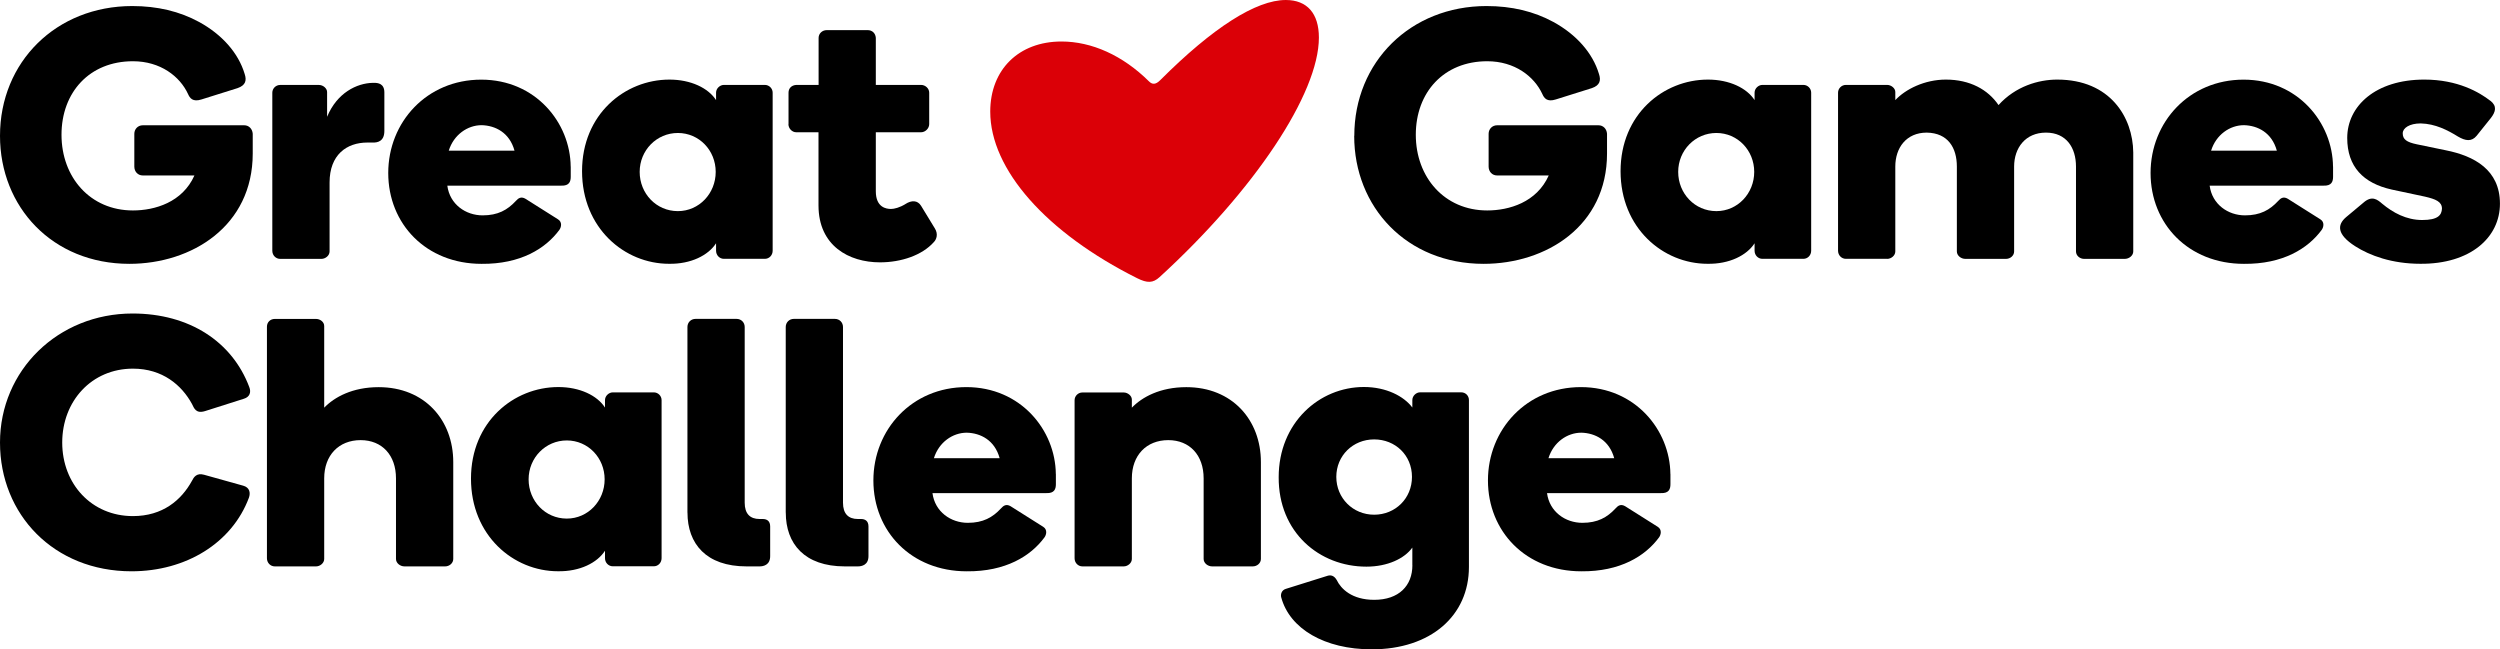
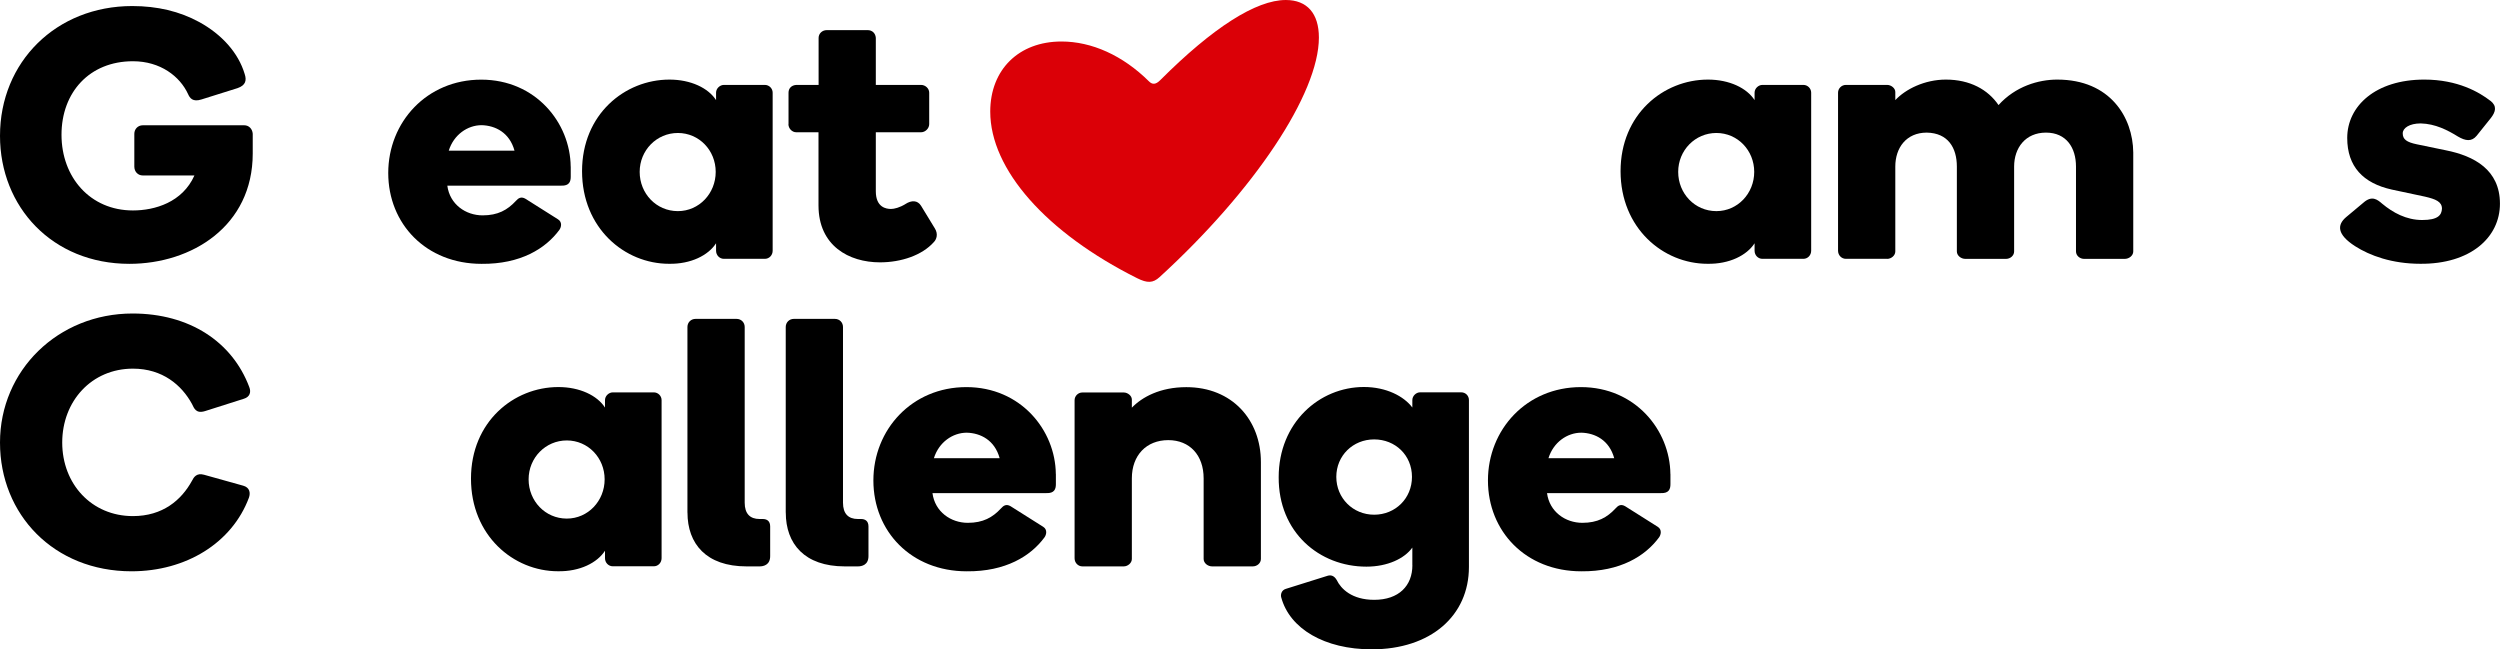
<svg xmlns="http://www.w3.org/2000/svg" id="Layer_2" data-name="Layer 2" viewBox="0 0 483.72 125.66">
  <defs>
    <style>
      .cls-1 {
        fill: #db0007;
      }
    </style>
  </defs>
  <g id="Layer_1-2" data-name="Layer 1">
    <g>
      <path class="cls-1" d="M191.6,21.6c0-8.14,5.53-13.57,13.78-13.57,5.86,0,11.86,2.69,16.93,7.71.65.65,1.3.65,2.17-.22,10.2-10.2,18.56-15.52,24.31-15.52,4.12,0,6.4,2.6,6.4,7.27,0,10.85-12.51,29.6-30.82,46.34-1.3,1.19-2.39,1.19-4.34.22-17.58-8.79-28.43-21.05-28.43-32.23Z" />
      <g>
        <path d="M0,26.28C0,11.98,10.88,1.17,25.59,1.17c4.86,0,9.17,1.03,12.93,3.08,4.38,2.39,7.59,5.95,8.82,10.06.41,1.23.21,2.19-1.37,2.74l-6.98,2.19c-1.71.55-2.26-.27-2.6-1.03-1.57-3.42-5.34-6.36-10.67-6.36-8.41,0-13.82,6.02-13.82,14.23s5.54,14.64,13.82,14.64c4.24,0,9.58-1.57,11.9-6.77h-9.99c-.96,0-1.64-.75-1.64-1.71v-6.36c0-.89.68-1.64,1.64-1.64h19.63c.89,0,1.57.68,1.64,1.64v3.83c0,14.02-11.77,21.34-23.88,21.34C10.12,51.04,0,40.03,0,26.28Z" />
-         <path d="M74.37,17.86v7.46c0,1.92-1.16,2.33-2.39,2.26h-.89c-4.04,0-7.32,2.39-7.32,7.73v13.34c0,.82-.82,1.44-1.57,1.44h-8c-.82,0-1.51-.68-1.51-1.57v-30.58c0-.82.68-1.5,1.51-1.5h7.52c.82,0,1.57.68,1.57,1.37v4.79c1.92-4.65,5.75-6.5,8.83-6.57h.27c.75,0,1.98.14,1.98,1.85Z" />
        <path d="M110.43,32.23v1.98c0,.89-.27,1.78-1.85,1.71h-22.03c.48,3.63,3.56,5.75,6.84,5.75,2.94,0,4.79-1.03,6.43-2.8.48-.55,1.03-.89,1.85-.41l6.29,3.97c.89.55.62,1.57.27,2.05-2.67,3.63-7.53,6.64-15.05,6.57-10.74,0-18.06-7.73-18.06-17.58s7.46-18.06,17.99-18.06,17.24,8.35,17.31,16.83ZM93.19,24.22c-2.73,0-5.4,1.85-6.36,4.93h12.72c-.96-3.49-3.69-4.86-6.36-4.93Z" />
        <path d="M129.52,15.4c4.17,0,7.53,1.64,9.03,3.97v-1.44c0-.82.75-1.5,1.51-1.5h7.94c.82,0,1.5.68,1.5,1.5v30.58c0,.89-.68,1.57-1.5,1.57h-7.94c-.82,0-1.51-.68-1.51-1.57v-1.44c-1.5,2.33-4.86,4.04-9.1,3.97-8.62,0-16.83-6.91-16.83-17.92s8.28-17.72,16.9-17.72ZM131.16,40.85c4.11,0,7.32-3.42,7.32-7.59s-3.21-7.53-7.32-7.53-7.39,3.35-7.39,7.53,3.21,7.59,7.39,7.59Z" />
        <path d="M152.57,24.02v-6.09c0-.82.55-1.44,1.51-1.5h4.31V7.33c0-.82.68-1.5,1.57-1.5h7.93c.89,0,1.51.62,1.57,1.5v9.1h8.76c.82,0,1.57.68,1.57,1.5v6.09c0,.82-.75,1.57-1.57,1.57h-8.76v11.42c0,3.15,2.05,3.42,2.94,3.42.62,0,1.71-.27,2.8-.96,1.16-.75,2.33-.75,3.01.34l2.67,4.38c.68,1.09.34,2.12-.21,2.67-2.26,2.53-6.29,3.9-10.4,3.9-6.02,0-11.9-3.21-11.9-11.01v-14.16h-4.31c-.82,0-1.51-.75-1.51-1.57Z" />
-         <path d="M262.04,26.28c0-14.3,10.88-25.11,25.59-25.11,4.86,0,9.17,1.03,12.93,3.08,4.38,2.39,7.59,5.95,8.82,10.06.41,1.23.21,2.19-1.37,2.74l-6.98,2.19c-1.71.55-2.26-.27-2.6-1.03-1.57-3.42-5.34-6.36-10.67-6.36-8.41,0-13.82,6.02-13.82,14.23s5.54,14.64,13.82,14.64c4.24,0,9.58-1.57,11.9-6.77h-9.99c-.96,0-1.64-.75-1.64-1.71v-6.36c0-.89.68-1.64,1.64-1.64h19.63c.89,0,1.57.68,1.64,1.64v3.83c0,14.02-11.77,21.34-23.88,21.34-14.91,0-25.04-11.01-25.04-24.76Z" />
        <path d="M330.46,15.4c4.17,0,7.53,1.64,9.03,3.97v-1.44c0-.82.75-1.5,1.51-1.5h7.94c.82,0,1.5.68,1.5,1.5v30.58c0,.89-.68,1.57-1.5,1.57h-7.94c-.82,0-1.51-.68-1.51-1.57v-1.44c-1.5,2.33-4.86,4.04-9.1,3.97-8.62,0-16.83-6.91-16.83-17.92s8.28-17.72,16.9-17.72ZM332.1,40.85c4.11,0,7.32-3.42,7.32-7.59s-3.21-7.53-7.32-7.53-7.39,3.35-7.39,7.53,3.21,7.59,7.39,7.59Z" />
        <path d="M365.15,50.08h-8c-.82,0-1.51-.68-1.51-1.57v-30.58c0-.82.69-1.5,1.51-1.5h8c.75,0,1.57.62,1.57,1.37v1.57c1.98-2.12,5.68-3.97,9.78-3.97,4.65,0,8.14,1.92,10.19,4.93,3.28-3.63,7.73-4.93,11.36-4.93,10.26,0,14.64,7.32,14.71,14.09v19.16c0,.82-.82,1.44-1.64,1.44h-7.87c-.82,0-1.57-.62-1.57-1.44v-16.42c0-3.63-1.85-6.57-5.81-6.57s-6.16,2.94-6.16,6.57v16.42c0,.82-.75,1.44-1.57,1.44h-7.87c-.82,0-1.64-.62-1.64-1.44v-16.42c0-3.63-1.71-6.5-5.82-6.57-3.97,0-6.09,2.94-6.09,6.57v16.42c0,.82-.82,1.44-1.57,1.44Z" />
-         <path d="M451.42,32.23v1.98c0,.89-.27,1.78-1.85,1.71h-22.03c.48,3.63,3.56,5.75,6.84,5.75,2.94,0,4.79-1.03,6.43-2.8.48-.55,1.03-.89,1.85-.41l6.29,3.97c.89.55.62,1.57.27,2.05-2.67,3.63-7.53,6.64-15.05,6.57-10.74,0-18.06-7.73-18.06-17.58s7.46-18.06,17.99-18.06,17.24,8.35,17.31,16.83ZM434.18,24.22c-2.74,0-5.4,1.85-6.36,4.93h12.72c-.96-3.49-3.69-4.86-6.36-4.93Z" />
        <path d="M481.87,19.5c1.3,1.03,1.03,2.12.07,3.35l-2.74,3.42c-.96,1.16-2.12,1.03-3.63.14-1.98-1.23-4.38-2.46-7.18-2.53-2.19,0-3.49.89-3.49,1.92,0,1.16.75,1.71,2.73,2.12l5.61,1.16c5.47,1.09,10.47,3.76,10.47,10.33s-5.75,11.7-15.39,11.63c-5.47,0-9.78-1.57-12.66-3.42-3.49-2.26-3.49-4.1-1.71-5.61l3.35-2.8c1.64-1.44,2.67-.62,3.63.21,2.05,1.71,4.65,3.15,7.73,3.15s3.76-.96,3.83-2.19c0-1.37-1.23-1.85-3.28-2.33l-6.43-1.37c-5.54-1.23-8.62-4.45-8.62-9.99,0-6.16,5.47-11.29,14.91-11.29,6.5,0,10.67,2.46,12.79,4.11Z" />
        <path d="M0,85.63c0-13.96,11.22-24.97,25.65-24.97,11.01,0,19.29,5.47,22.58,14.23.41,1.03.07,1.92-1.03,2.26l-7.52,2.39c-1.78.55-2.12-.55-2.53-1.37-1.98-3.63-5.68-6.84-11.43-6.84-8,0-13.68,6.29-13.68,14.3s5.68,14.23,13.68,14.23c5.75,0,9.37-3.08,11.43-6.84.34-.68.89-1.57,2.33-1.16l7.59,2.12c1.23.34,1.44,1.37,1.09,2.33-3.28,8.76-12.18,14.23-22.71,14.23-15.05,0-25.45-11.01-25.45-24.9Z" />
-         <path d="M69.78,85.16c-4.24,0-7.05,2.94-7.05,7.39v15.6c0,.82-.82,1.44-1.57,1.44h-8c-.82,0-1.51-.68-1.51-1.57v-44.81c0-.89.68-1.5,1.51-1.5h8c.75,0,1.57.55,1.57,1.37v15.8c1.98-2.05,5.47-3.97,10.54-3.97,8.89,0,14.43,6.36,14.43,14.5v18.74c0,.82-.75,1.44-1.57,1.44h-7.87c-.82,0-1.64-.62-1.64-1.44v-15.6c0-4.45-2.67-7.39-6.84-7.39Z" />
        <path d="M108.03,74.89c4.17,0,7.53,1.64,9.03,3.97v-1.44c0-.82.75-1.5,1.51-1.5h7.94c.82,0,1.5.68,1.5,1.5v30.58c0,.89-.68,1.57-1.5,1.57h-7.94c-.82,0-1.51-.68-1.51-1.57v-1.44c-1.5,2.33-4.86,4.04-9.1,3.97-8.62,0-16.83-6.91-16.83-17.92s8.28-17.72,16.9-17.72ZM109.67,100.34c4.11,0,7.32-3.42,7.32-7.59s-3.21-7.53-7.32-7.53-7.39,3.35-7.39,7.53,3.21,7.59,7.39,7.59Z" />
        <path d="M133.01,99.18v-35.91c0-.89.68-1.57,1.57-1.57h7.94c.89,0,1.57.68,1.57,1.57v34c0,2.12,1.03,3.15,2.87,3.15h.62c.75,0,1.44.34,1.44,1.44v5.75c0,1.71-1.3,1.98-2.05,1.98h-2.53c-7.8,0-11.42-4.38-11.42-10.4Z" />
        <path d="M152.03,99.18v-35.91c0-.89.68-1.57,1.57-1.57h7.94c.89,0,1.57.68,1.57,1.57v34c0,2.12,1.03,3.15,2.87,3.15h.62c.75,0,1.44.34,1.44,1.44v5.75c0,1.71-1.3,1.98-2.05,1.98h-2.53c-7.8,0-11.42-4.38-11.42-10.4Z" />
        <path d="M204.3,91.72v1.98c0,.89-.27,1.78-1.85,1.71h-22.03c.48,3.63,3.56,5.75,6.84,5.75,2.94,0,4.79-1.03,6.43-2.8.48-.55,1.03-.89,1.85-.41l6.29,3.97c.89.55.62,1.57.27,2.05-2.67,3.63-7.53,6.64-15.05,6.57-10.74,0-18.06-7.73-18.06-17.58s7.46-18.06,17.99-18.06,17.24,8.35,17.31,16.83ZM187.06,83.72c-2.73,0-5.4,1.85-6.36,4.93h12.72c-.96-3.49-3.69-4.86-6.36-4.93Z" />
        <path d="M226.05,85.16c-4.24,0-7.05,2.94-7.05,7.39v15.6c0,.82-.82,1.44-1.57,1.44h-8c-.82,0-1.51-.68-1.51-1.57v-30.58c0-.82.68-1.5,1.51-1.5h8c.75,0,1.57.62,1.57,1.37v1.57c1.98-2.05,5.47-3.97,10.54-3.97,8.89,0,14.43,6.36,14.43,14.5v18.74c0,.82-.75,1.44-1.57,1.44h-7.87c-.82,0-1.64-.62-1.64-1.44v-15.6c0-4.45-2.67-7.39-6.84-7.39Z" />
-         <path d="M273.27,109.37v-3.42c-1.51,2.12-4.79,3.69-8.89,3.69-9.1,0-17.03-6.64-16.97-17.31,0-10.54,7.87-17.45,16.49-17.45,4.31,0,7.73,1.78,9.37,3.97v-1.44c0-.82.75-1.5,1.5-1.5h7.94c.89,0,1.51.68,1.51,1.5v32.29c0,9.44-7.39,15.94-18.81,15.94-9.1,0-15.87-3.97-17.51-10.06-.14-.48,0-1.37.89-1.64l8.07-2.53c.69-.21,1.3,0,1.78.82.82,1.71,2.94,3.83,7.25,3.83,4.79,0,7.39-2.74,7.39-6.7ZM265.88,99.59c4.1,0,7.32-3.15,7.32-7.32s-3.21-7.25-7.32-7.25-7.32,3.15-7.32,7.25,3.21,7.32,7.32,7.32Z" />
+         <path d="M273.27,109.37v-3.42c-1.51,2.12-4.79,3.69-8.89,3.69-9.1,0-17.03-6.64-16.97-17.31,0-10.54,7.87-17.45,16.49-17.45,4.31,0,7.73,1.78,9.37,3.97v-1.44c0-.82.75-1.5,1.5-1.5h7.94c.89,0,1.51.68,1.51,1.5v32.29c0,9.44-7.39,15.94-18.81,15.94-9.1,0-15.87-3.97-17.51-10.06-.14-.48,0-1.37.89-1.64l8.07-2.53c.69-.21,1.3,0,1.78.82.82,1.71,2.94,3.83,7.25,3.83,4.79,0,7.39-2.74,7.39-6.7ZM265.88,99.59c4.1,0,7.32-3.15,7.32-7.32s-3.21-7.25-7.32-7.25-7.32,3.15-7.32,7.25,3.21,7.32,7.32,7.32" />
        <path d="M323.21,91.72v1.98c0,.89-.27,1.78-1.85,1.71h-22.03c.48,3.63,3.56,5.75,6.84,5.75,2.94,0,4.79-1.03,6.43-2.8.48-.55,1.03-.89,1.85-.41l6.29,3.97c.89.55.62,1.57.27,2.05-2.67,3.63-7.53,6.64-15.05,6.57-10.74,0-18.06-7.73-18.06-17.58s7.46-18.06,17.99-18.06,17.24,8.35,17.31,16.83ZM305.97,83.72c-2.74,0-5.4,1.85-6.36,4.93h12.72c-.96-3.49-3.69-4.86-6.36-4.93Z" />
      </g>
    </g>
  </g>
</svg>